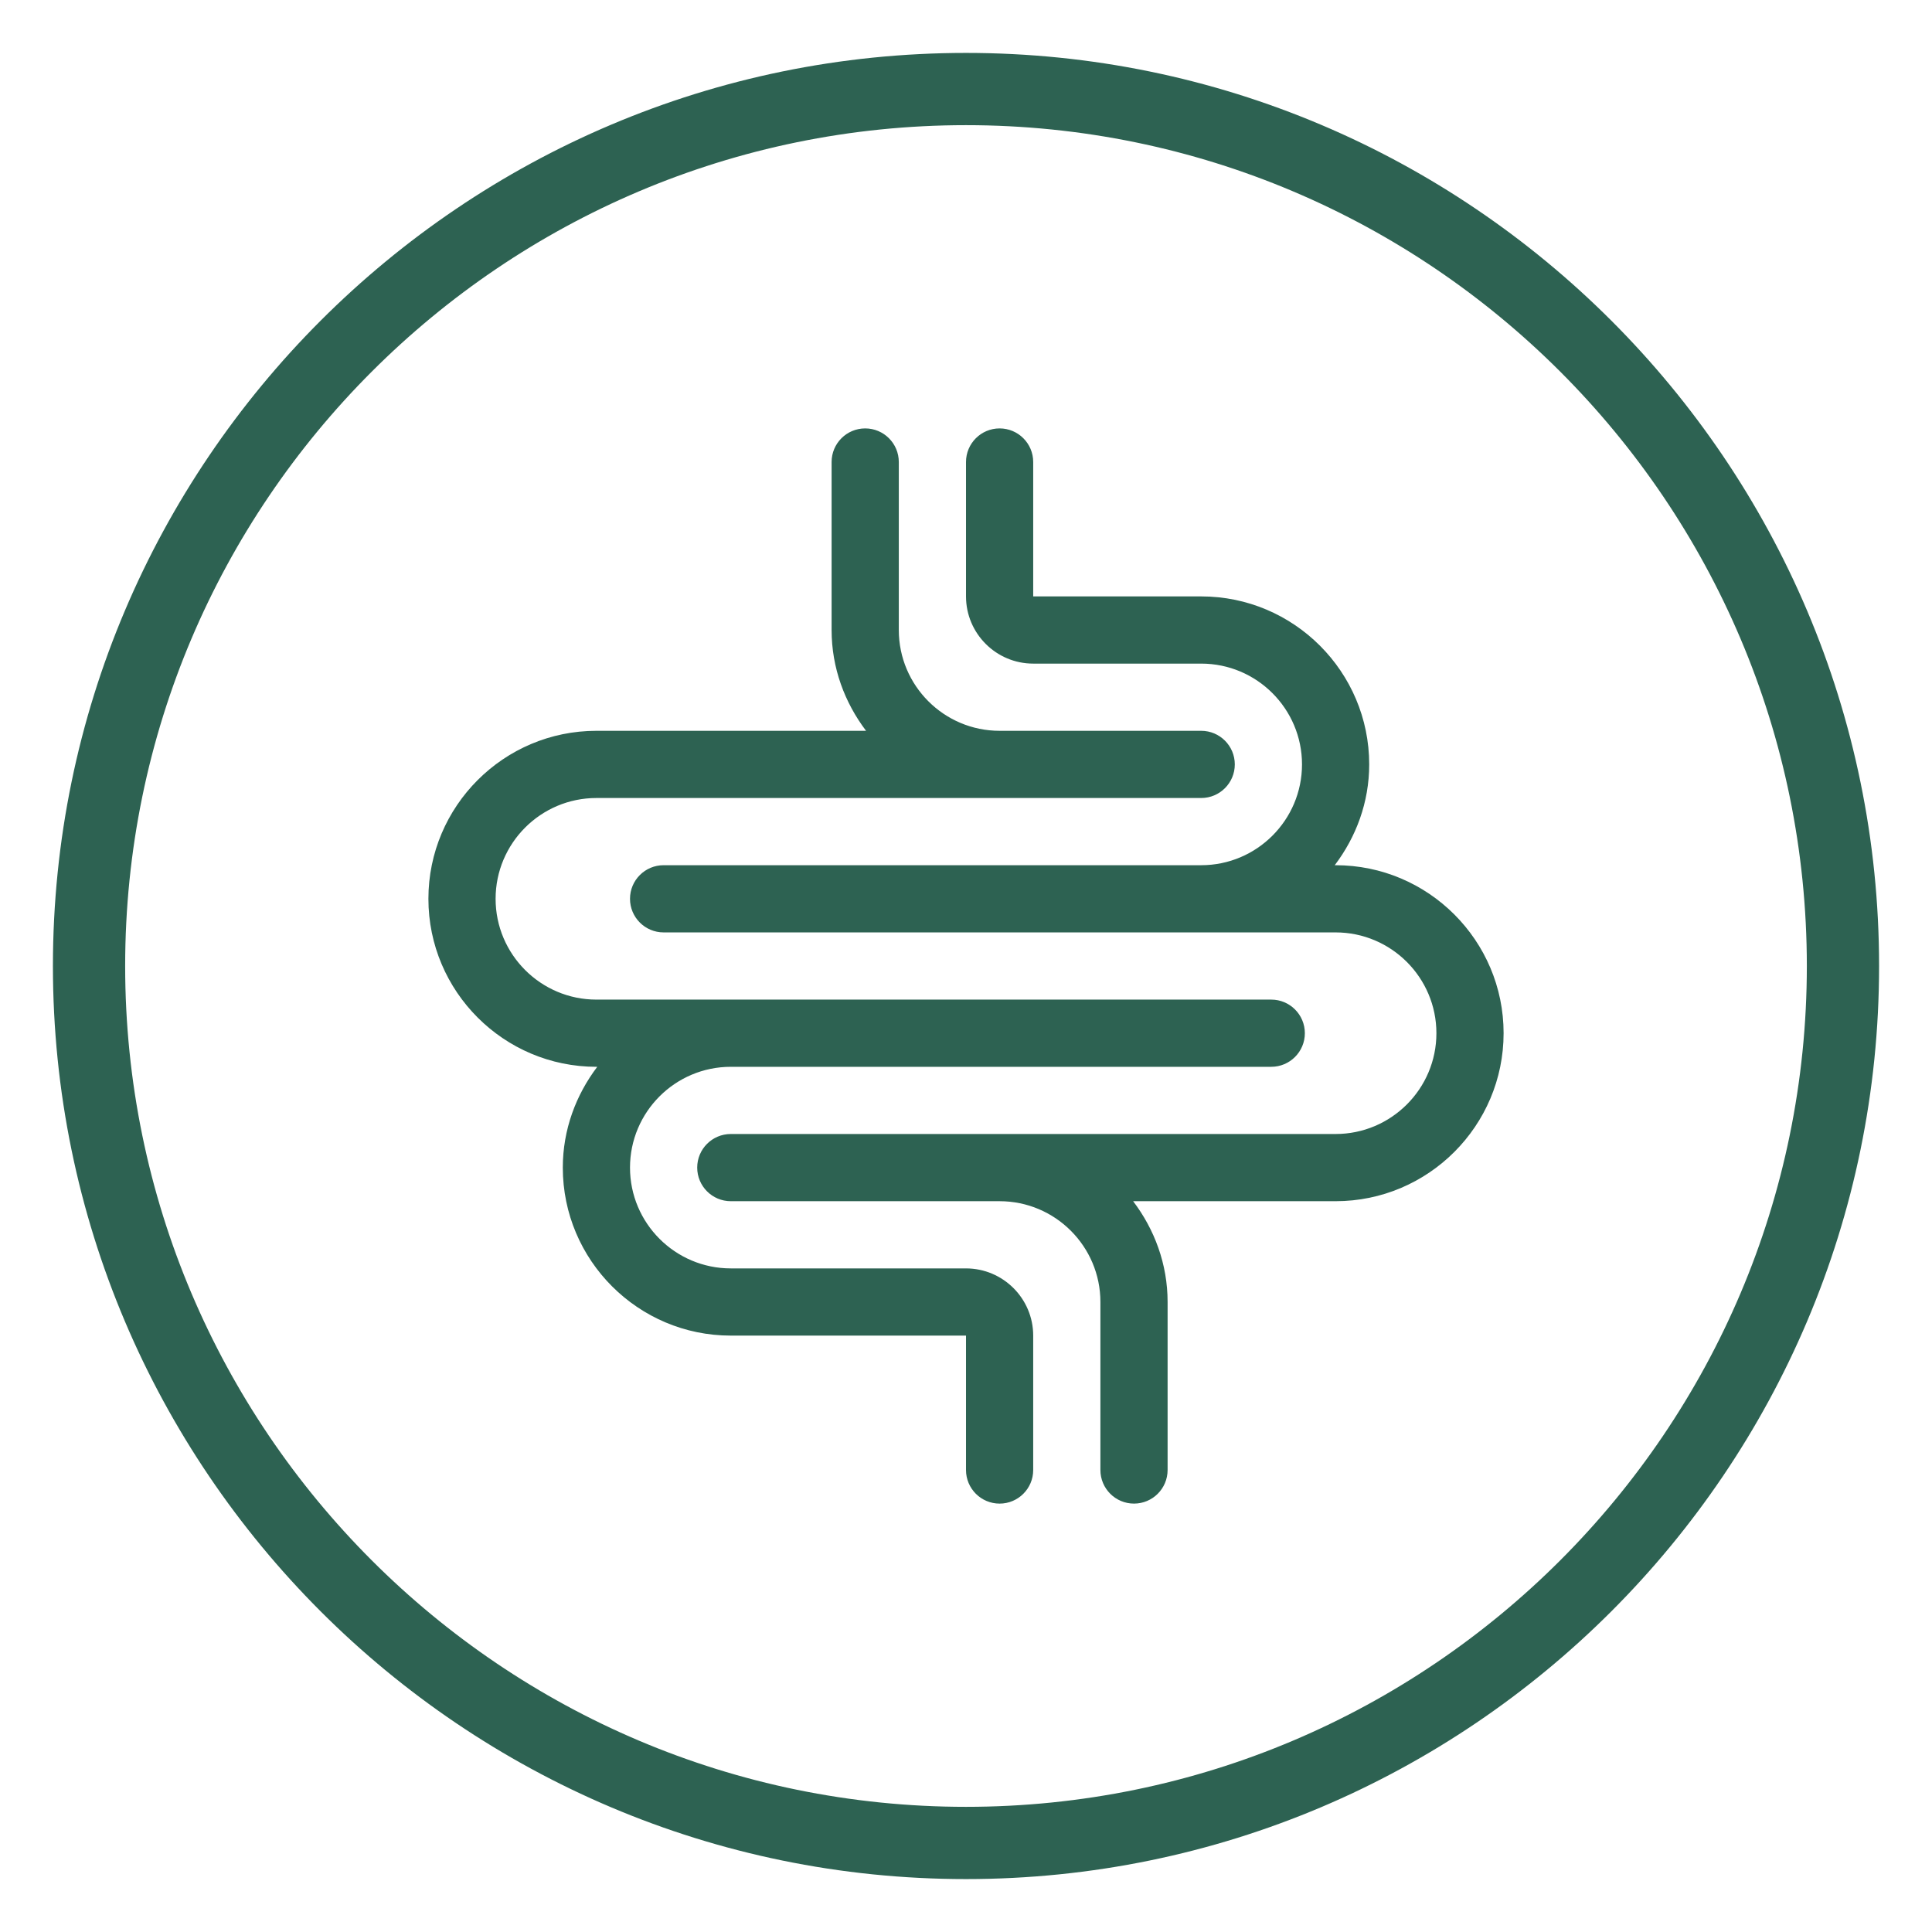
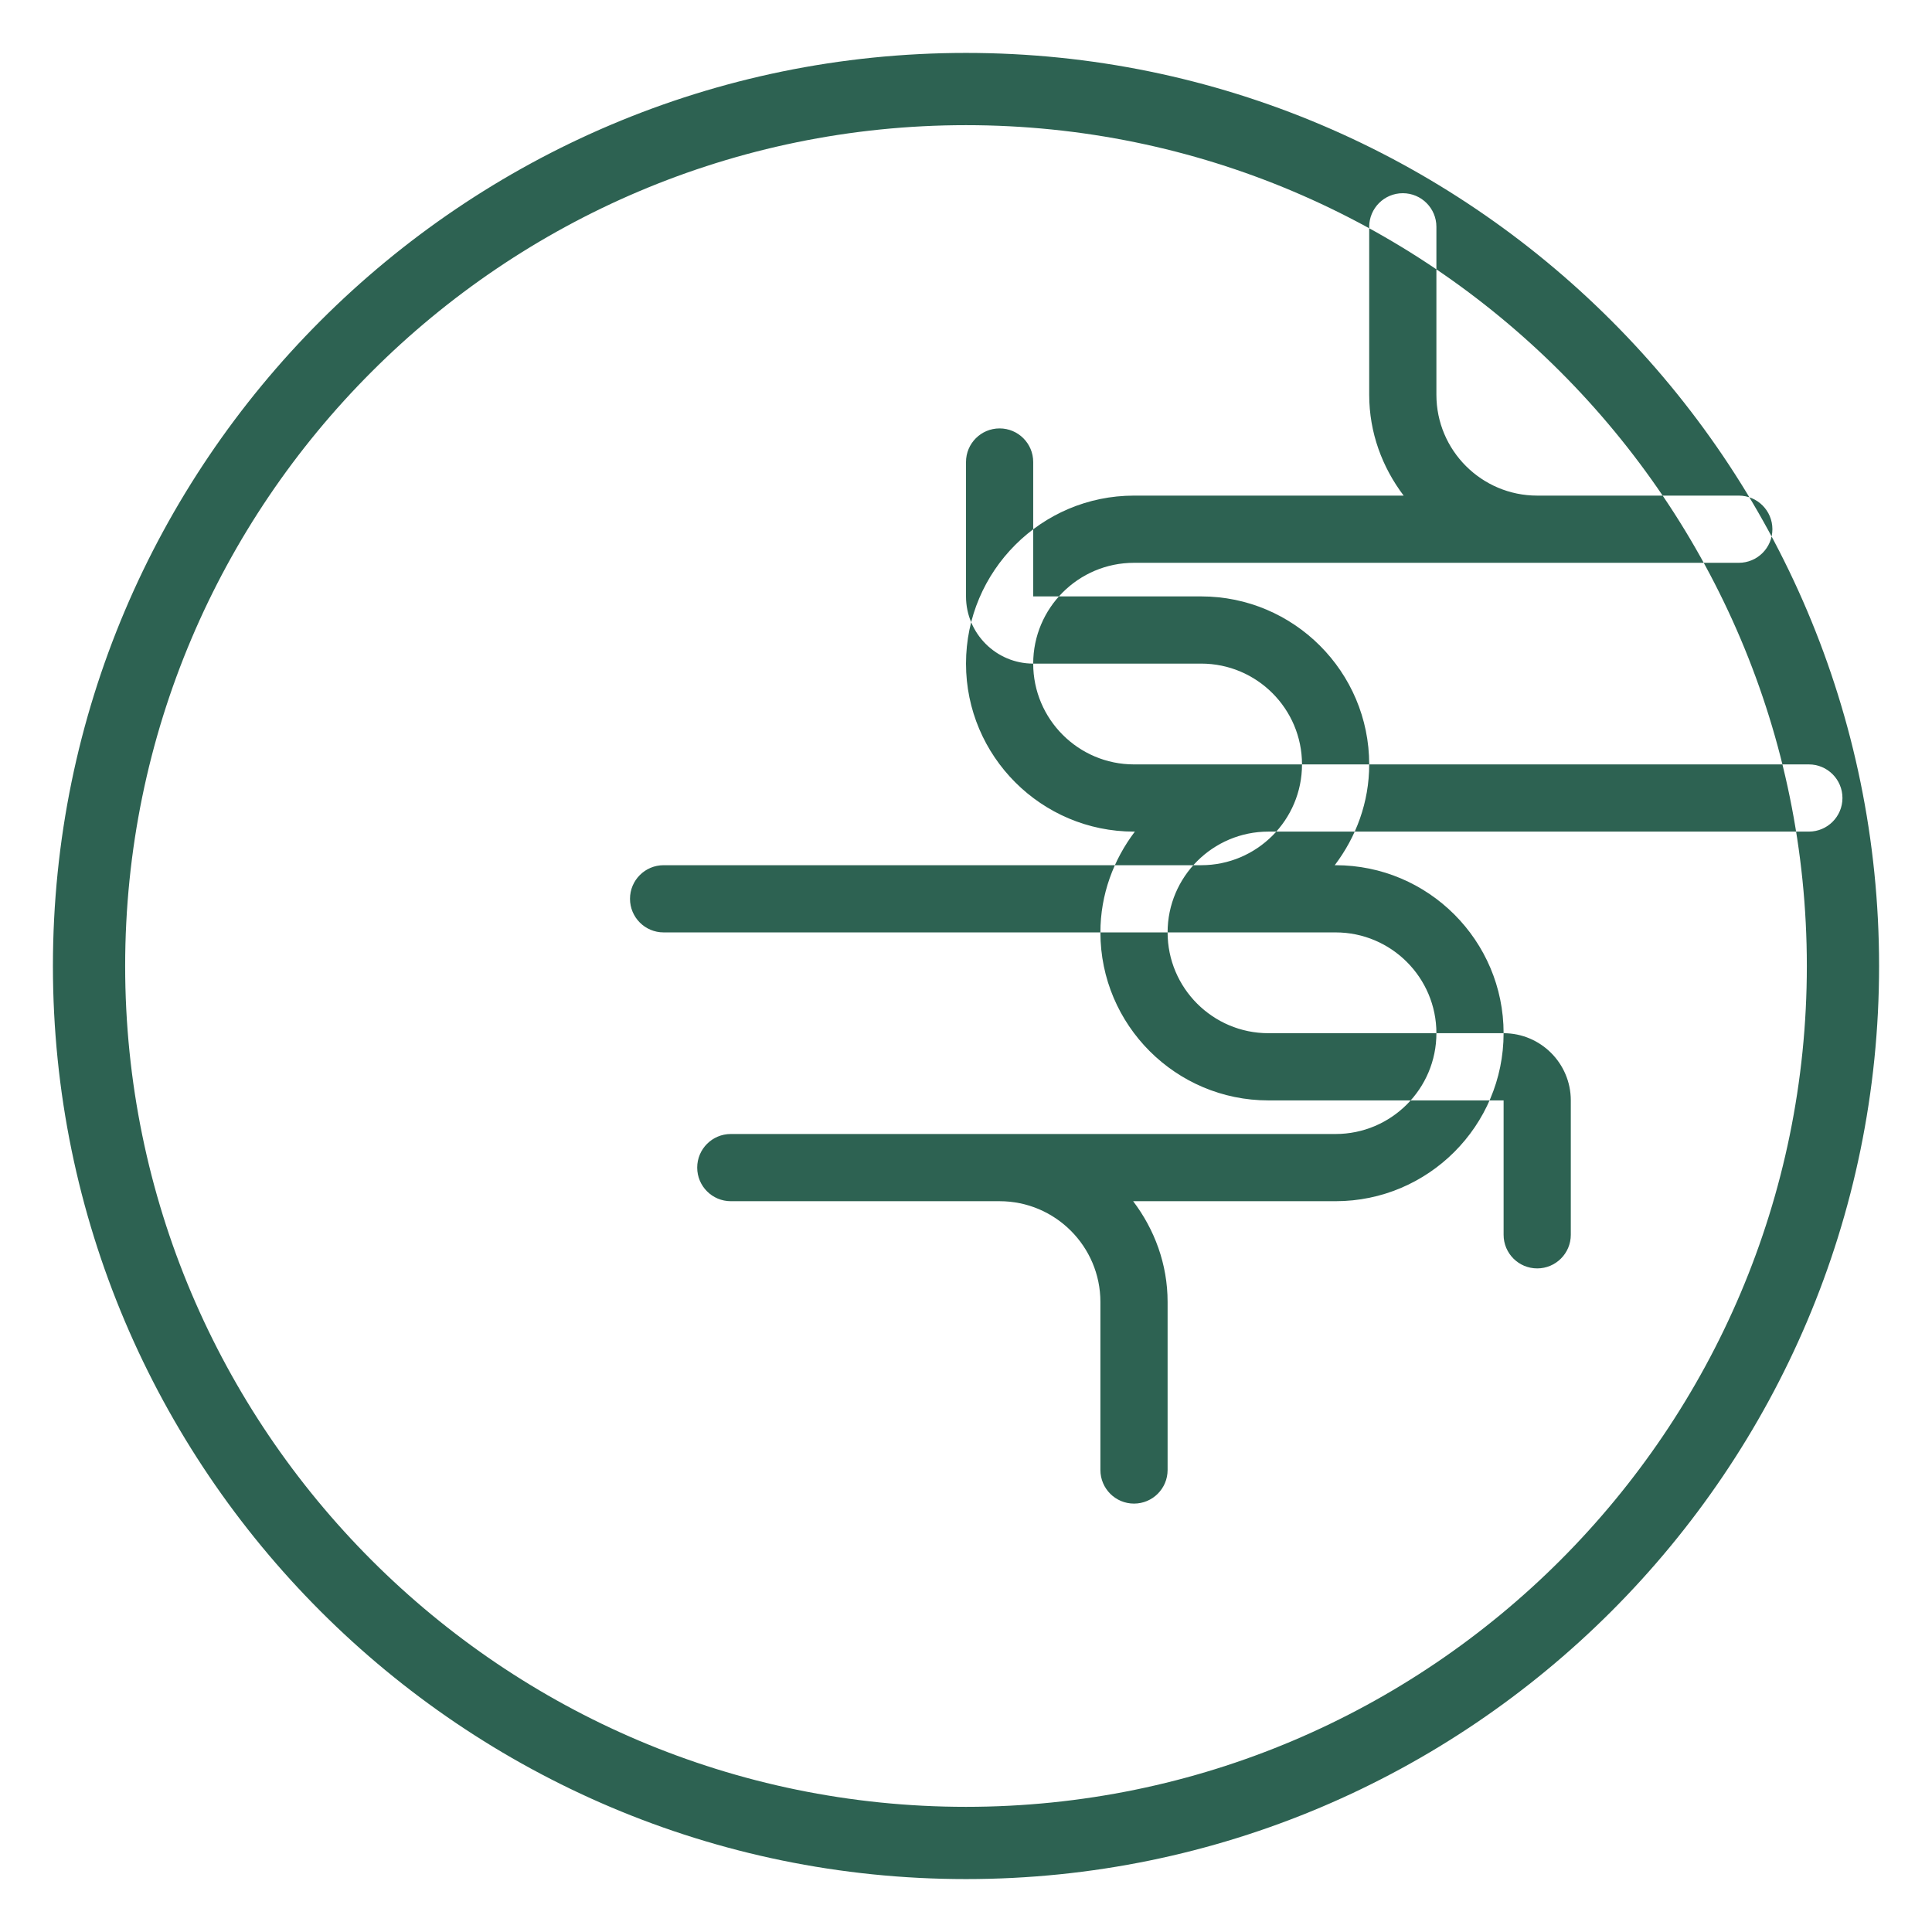
<svg xmlns="http://www.w3.org/2000/svg" viewBox="0 0 115 115" id="a">
-   <path style="fill:#2d6252;" d="M57.5,111.85c-29.97,0-54.35-24.38-54.35-54.35S27.53,3.15,57.5,3.15s54.35,24.38,54.35,54.35-24.38,54.35-54.35,54.35ZM57.5,7.45C29.9,7.45,7.45,29.9,7.45,57.5s22.45,50.05,50.05,50.05,50.05-22.45,50.05-50.05S85.1,7.45,57.5,7.45ZM89.5,61.5c0,5.514-4.486,10-10,10h-12.051c1.269,1.677,2.051,3.74,2.051,6v10c0,1.105-.896,2-2,2s-2-.895-2-2v-10c0-3.309-2.691-6-6-6h-16c-1.104,0-2-.895-2-2s.896-2,2-2h36c3.309,0,6-2.691,6-6s-2.691-6-6-6h-40c-1.104,0-2-.895-2-2s.896-2,2-2h32c3.309,0,6-2.691,6-6s-2.691-6-6-6h-10c-2.206,0-4-1.795-4-4v-8c0-1.105.896-2,2-2s2,.895,2,2v8h10c5.514,0,10,4.486,10,10,0,2.26-.782,4.323-2.051,6h.051c5.514,0,10,4.486,10,10ZM57.5,75.5h-14c-3.309,0-6-2.691-6-6s2.691-6,6-6h32.17c1.104,0,2-.895,2-2s-.896-2-2-2h-40.17c-3.309,0-6-2.691-6-6s2.691-6,6-6h36c1.104,0,2-.895,2-2s-.896-2-2-2h-12c-3.309,0-6-2.691-6-6v-10c0-1.105-.896-2-2-2s-2,.895-2,2v10c0,2.26.782,4.323,2.051,6h-16.051c-5.514,0-10,4.486-10,10s4.486,10,10,10h.051c-1.269,1.677-2.051,3.74-2.051,6,0,5.514,4.486,10,10,10h14v8c0,1.105.896,2,2,2s2-.895,2-2v-8c0-2.205-1.794-4-4-4Z" />
+   <path style="fill:#2d6252;" d="M57.5,111.85c-29.97,0-54.35-24.38-54.35-54.35S27.53,3.15,57.5,3.15s54.35,24.38,54.35,54.35-24.38,54.35-54.35,54.35ZM57.5,7.45C29.9,7.45,7.45,29.9,7.45,57.5s22.45,50.05,50.05,50.05,50.05-22.45,50.05-50.05S85.1,7.45,57.5,7.45ZM89.5,61.5c0,5.514-4.486,10-10,10h-12.051c1.269,1.677,2.051,3.74,2.051,6v10c0,1.105-.896,2-2,2s-2-.895-2-2v-10c0-3.309-2.691-6-6-6h-16c-1.104,0-2-.895-2-2s.896-2,2-2h36c3.309,0,6-2.691,6-6s-2.691-6-6-6h-40c-1.104,0-2-.895-2-2s.896-2,2-2h32c3.309,0,6-2.691,6-6s-2.691-6-6-6h-10c-2.206,0-4-1.795-4-4v-8c0-1.105.896-2,2-2s2,.895,2,2v8h10c5.514,0,10,4.486,10,10,0,2.26-.782,4.323-2.051,6h.051c5.514,0,10,4.486,10,10Zh-14c-3.309,0-6-2.691-6-6s2.691-6,6-6h32.17c1.104,0,2-.895,2-2s-.896-2-2-2h-40.17c-3.309,0-6-2.691-6-6s2.691-6,6-6h36c1.104,0,2-.895,2-2s-.896-2-2-2h-12c-3.309,0-6-2.691-6-6v-10c0-1.105-.896-2-2-2s-2,.895-2,2v10c0,2.26.782,4.323,2.051,6h-16.051c-5.514,0-10,4.486-10,10s4.486,10,10,10h.051c-1.269,1.677-2.051,3.74-2.051,6,0,5.514,4.486,10,10,10h14v8c0,1.105.896,2,2,2s2-.895,2-2v-8c0-2.205-1.794-4-4-4Z" />
</svg>